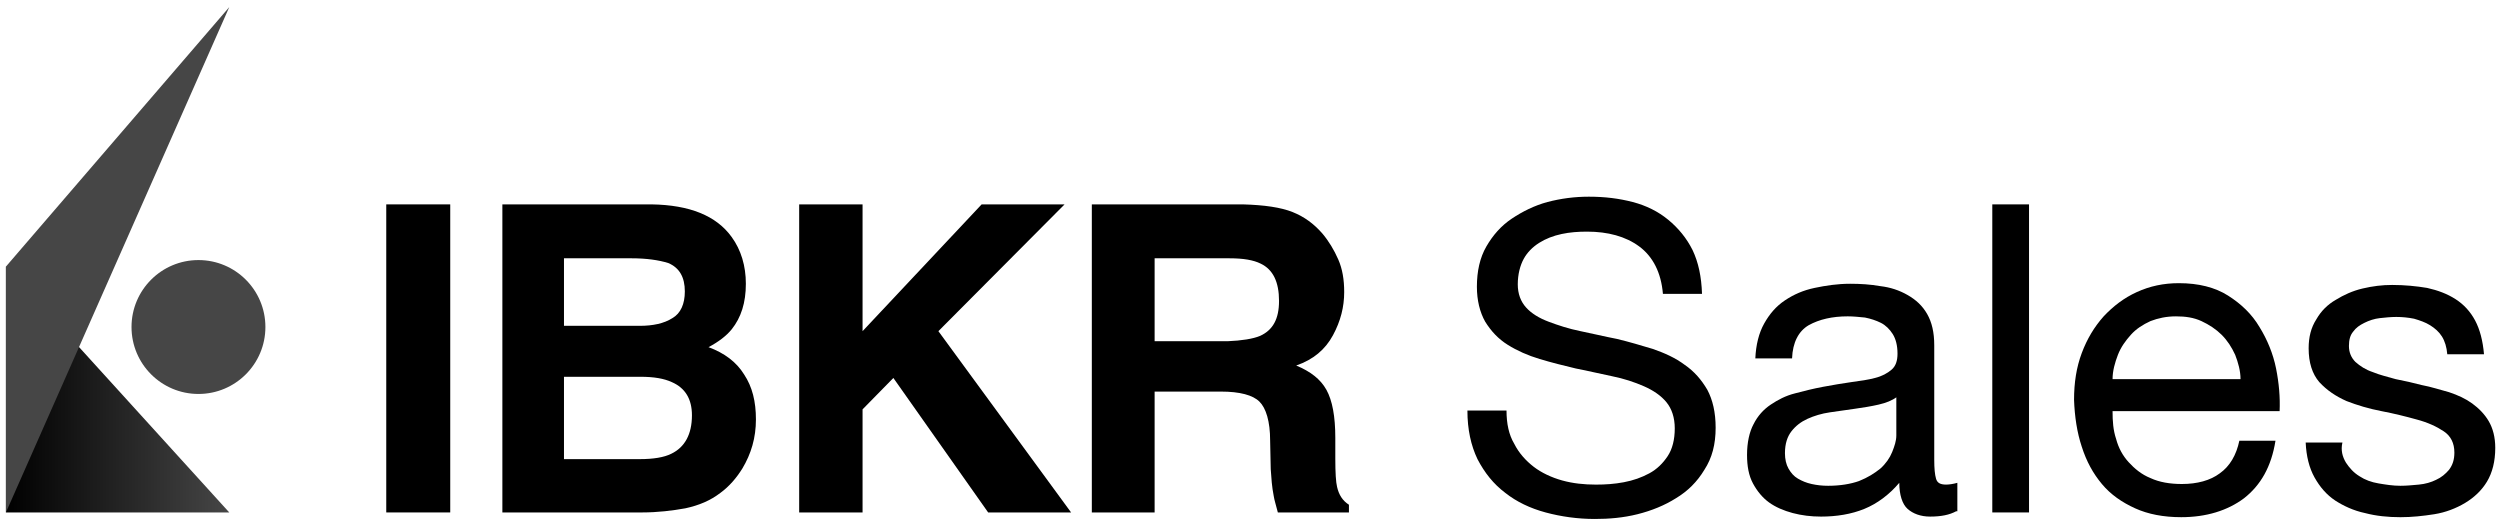
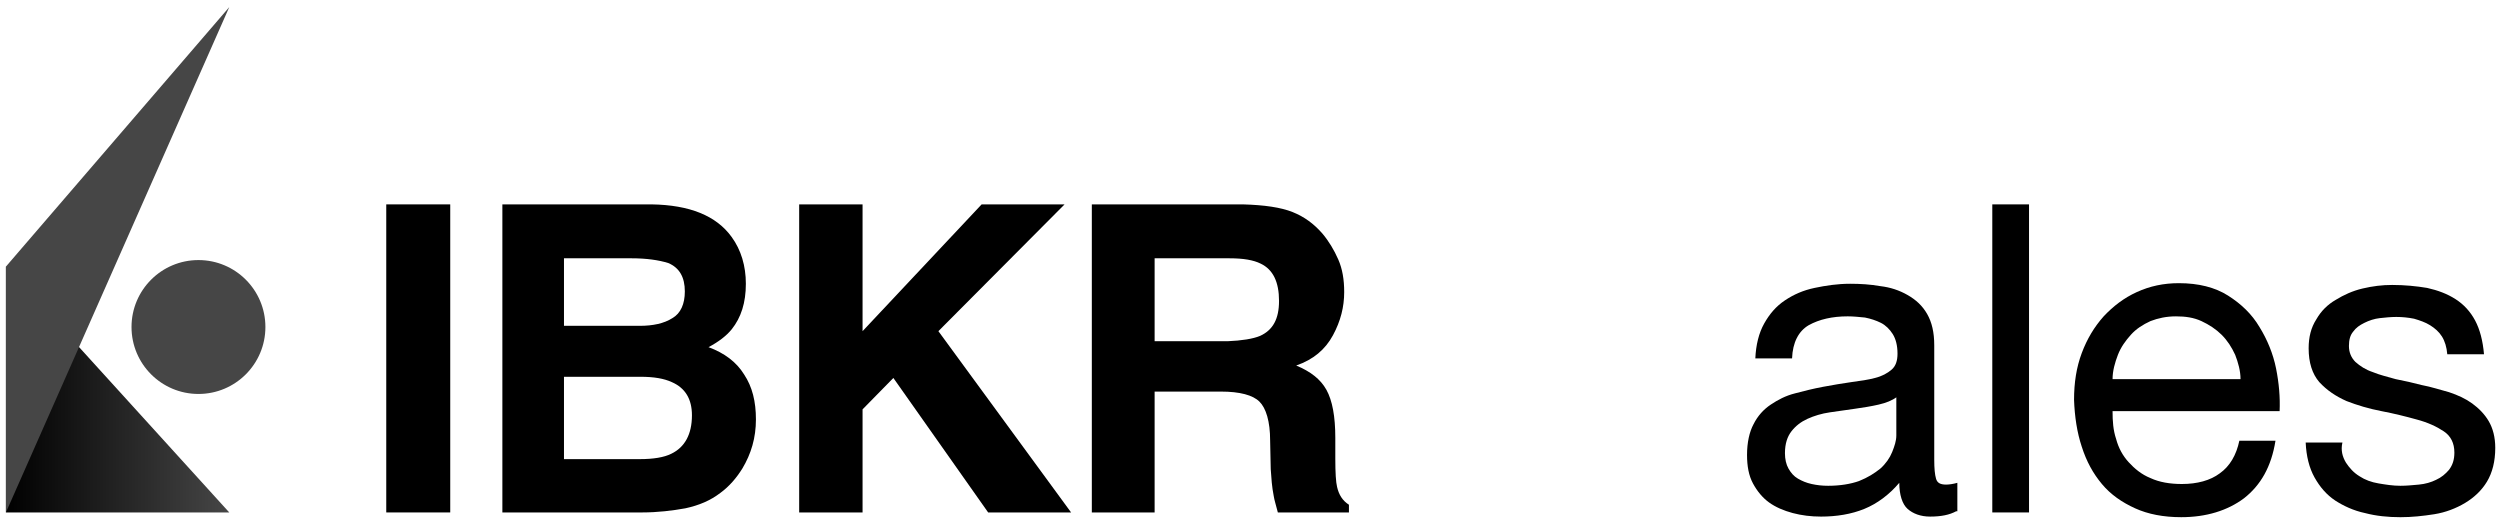
<svg xmlns="http://www.w3.org/2000/svg" version="1.1" id="Layer_1" x="0px" y="0px" viewBox="0 0 422 88" style="enable-background:new 0 0 422 88;" xml:space="preserve">
  <style type="text/css">
	.st0{fill:url(#SVGID_1_);}
	.st1{fill:#464646;}
</style>
  <g id="Content">
</g>
  <linearGradient id="SVGID_1_" gradientUnits="userSpaceOnUse" x1="3127.391" y1="1469.75" x2="3165.13" y2="1469.75" gradientTransform="matrix(-1 0 0 1 3166.091 -1404)">
    <stop offset="0" style="stop-color:#464646" />
    <stop offset="1" style="stop-color:#000000" />
  </linearGradient>
  <polygon class="st0" points="38.7,86.5 1,86.5 1,45 " />
  <circle class="st1" cx="33.5" cy="55.2" r="11.3" />
  <polygon class="st1" points="38.7,1.2 1,45 1,86.5 " />
  <g>
    <path d="M65.2,34.5H76v52H65.2V34.5z" />
    <path d="M108.4,86.5H84.8v-52H110c6.4,0.1,10.9,1.9,13.5,5.5c1.6,2.2,2.4,4.9,2.4,7.9c0,3.2-0.8,5.7-2.4,7.7   c-0.9,1.1-2.2,2.1-3.9,3c2.7,1,4.7,2.5,6,4.6c1.4,2.1,2,4.6,2,7.6c0,3.1-0.8,5.8-2.3,8.3c-1,1.6-2.2,3-3.7,4.1   c-1.7,1.3-3.6,2.1-5.9,2.6C113.5,86.2,111,86.5,108.4,86.5z M113.5,53.7c1.4-0.8,2.1-2.4,2.1-4.5c0-2.4-0.9-4-2.8-4.8   c-1.6-0.5-3.7-0.8-6.2-0.8H95.2V55H108C110.2,55,112.1,54.6,113.5,53.7z M108.1,63.6H95.2v13.9H108c2.3,0,4.1-0.3,5.3-0.9   c2.3-1.1,3.5-3.3,3.5-6.5c0-2.7-1.1-4.6-3.4-5.6C112.1,63.9,110.4,63.6,108.1,63.6z" />
    <path d="M180.8,86.5h-14l-16-22.7l-5.2,5.3v17.4h-10.7v-52h10.7v21.4l20.1-21.4h14l-21.3,21.4L180.8,86.5z" />
    <path d="M206.1,66.1h-11.2v20.4h-10.6v-52h25.5c3.6,0.1,6.4,0.5,8.4,1.3s3.6,2,5,3.6c1.1,1.3,2,2.8,2.7,4.4c0.7,1.6,1,3.4,1,5.5   c0,2.5-0.6,4.9-1.9,7.3s-3.3,4.1-6.2,5.1c2.4,1,4.1,2.3,5.1,4.1c1,1.8,1.5,4.5,1.5,8.1v3.5c0,2.4,0.1,4,0.3,4.8   c0.3,1.3,0.9,2.3,2,3v1.3h-12c-0.3-1.2-0.6-2.1-0.7-2.8c-0.3-1.5-0.4-3-0.5-4.5l-0.1-4.8c0-3.3-0.7-5.5-1.8-6.6   S209.3,66.1,206.1,66.1z M212.7,56.7c2.2-1,3.2-2.9,3.2-5.9c0-3.2-1-5.3-3.1-6.3c-1.2-0.6-2.9-0.9-5.3-0.9h-12.6v14h12.3   C209.6,57.5,211.5,57.2,212.7,56.7z" />
-     <path d="M276.7,41.6c-2.3-1.7-5.3-2.5-8.8-2.5c-1.5,0-2.9,0.1-4.3,0.4c-1.4,0.3-2.7,0.8-3.8,1.5c-1.1,0.7-2,1.6-2.6,2.7   s-1,2.6-1,4.3c0,1.6,0.5,2.9,1.4,3.9s2.2,1.8,3.8,2.4c1.6,0.6,3.4,1.2,5.4,1.6c2,0.4,4,0.9,6.1,1.3c2.1,0.5,4.1,1.1,6.1,1.7   c2,0.7,3.8,1.5,5.4,2.7c1.6,1.1,2.8,2.5,3.8,4.2c0.9,1.7,1.4,3.8,1.4,6.4c0,2.8-0.6,5.1-1.9,7.1c-1.2,2-2.8,3.6-4.8,4.8   c-1.9,1.2-4.1,2.1-6.5,2.7s-4.8,0.8-7.2,0.8c-2.9,0-5.7-0.4-8.3-1.1c-2.6-0.7-4.9-1.8-6.8-3.3c-2-1.5-3.5-3.4-4.7-5.7   c-1.1-2.3-1.7-5-1.7-8.2h6.6c0,2.2,0.4,4.1,1.3,5.6c0.8,1.6,2,2.9,3.3,3.9s3,1.8,4.8,2.3s3.7,0.7,5.7,0.7c1.6,0,3.1-0.1,4.7-0.4   s3-0.8,4.3-1.5s2.3-1.7,3.1-2.9c0.8-1.2,1.2-2.8,1.2-4.7c0-1.8-0.5-3.3-1.4-4.4s-2.2-2-3.8-2.7c-1.6-0.7-3.4-1.3-5.4-1.7   s-4-0.9-6.1-1.3c-2.1-0.5-4.1-1-6.1-1.6s-3.8-1.4-5.4-2.4s-2.8-2.3-3.8-3.9c-0.9-1.6-1.4-3.6-1.4-5.9c0-2.6,0.5-4.9,1.6-6.8   c1.1-1.9,2.5-3.5,4.3-4.7c1.8-1.2,3.8-2.2,6-2.8c2.3-0.6,4.6-0.9,7-0.9c2.7,0,5.1,0.3,7.4,0.9c2.3,0.6,4.3,1.6,6,3s3.1,3.1,4.1,5.1   c1,2.1,1.5,4.5,1.6,7.4h-6.6C280.4,46,279,43.3,276.7,41.6z" />
    <path d="M330.2,86.3c-1.1,0.6-2.5,0.9-4.4,0.9c-1.6,0-2.9-0.5-3.8-1.3s-1.4-2.4-1.4-4.4c-1.7,2-3.7,3.5-5.9,4.4s-4.7,1.3-7.3,1.3   c-1.7,0-3.3-0.2-4.8-0.6s-2.9-1-4-1.8s-2-1.9-2.7-3.2c-0.7-1.3-1-2.9-1-4.8c0-2.1,0.4-3.9,1.1-5.2c0.7-1.4,1.7-2.5,2.9-3.3   c1.2-0.8,2.5-1.5,4.1-1.9c1.5-0.4,3.1-0.8,4.7-1.1c1.7-0.3,3.3-0.6,4.8-0.8c1.5-0.2,2.9-0.4,4-0.7c1.2-0.3,2.1-0.8,2.8-1.4   c0.7-0.6,1-1.5,1-2.7c0-1.4-0.3-2.5-0.8-3.3s-1.2-1.5-2-1.9s-1.7-0.7-2.7-0.9c-1-0.1-2-0.2-2.9-0.2c-2.6,0-4.8,0.5-6.6,1.5   c-1.7,1-2.7,2.9-2.8,5.6h-6.2c0.1-2.3,0.6-4.3,1.5-5.9c0.9-1.6,2-2.9,3.5-3.9s3.1-1.7,5-2.1c1.9-0.4,3.9-0.7,6-0.7   c1.7,0,3.4,0.1,5.1,0.4c1.7,0.2,3.2,0.7,4.6,1.5s2.5,1.8,3.3,3.2s1.2,3.1,1.2,5.3v19.3c0,1.5,0.1,2.5,0.3,3.2c0.2,0.7,0.7,1,1.7,1   c0.5,0,1.2-0.1,1.9-0.3v4.8L330.2,86.3L330.2,86.3z M320.2,67c-0.8,0.6-1.8,1-3.1,1.3c-1.3,0.3-2.6,0.5-4,0.7s-2.8,0.4-4.2,0.6   c-1.4,0.2-2.7,0.6-3.8,1.1c-1.1,0.5-2,1.2-2.7,2.1s-1.1,2.1-1.1,3.7c0,1,0.2,1.9,0.6,2.6s0.9,1.3,1.6,1.7c0.7,0.4,1.4,0.7,2.3,0.9   s1.8,0.3,2.8,0.3c2,0,3.8-0.3,5.2-0.8c1.5-0.6,2.6-1.3,3.6-2.1c0.9-0.8,1.6-1.8,2-2.8s0.7-1.9,0.7-2.8V67H320.2z" />
    <path d="M342.5,34.5v52h-6.2v-52H342.5z" />
    <path d="M378.8,84.1c-2.8,2.1-6.4,3.2-10.6,3.2c-3,0-5.6-0.5-7.8-1.5c-2.2-1-4.1-2.3-5.6-4.1s-2.6-3.8-3.4-6.3   c-0.8-2.4-1.2-5.1-1.3-7.9c0-2.9,0.4-5.5,1.3-7.9s2.1-4.4,3.7-6.2c1.6-1.7,3.4-3.1,5.6-4.1s4.5-1.5,7.1-1.5c3.3,0,6.1,0.7,8.3,2.1   c2.2,1.4,4,3.1,5.3,5.3c1.3,2.1,2.3,4.5,2.8,7s0.7,4.9,0.6,7.2h-28.2c0,1.7,0.1,3.2,0.6,4.7c0.4,1.5,1.1,2.8,2.1,3.9   s2.2,2.1,3.7,2.7c1.5,0.7,3.3,1,5.3,1c2.6,0,4.8-0.6,6.4-1.8c1.7-1.2,2.8-3.1,3.3-5.5h6.1C383.4,78.8,381.6,81.9,378.8,84.1z    M377.3,59.9c-0.6-1.3-1.3-2.4-2.3-3.4c-0.9-0.9-2.1-1.7-3.4-2.3s-2.7-0.8-4.3-0.8c-1.6,0-3,0.3-4.3,0.8c-1.3,0.6-2.4,1.3-3.3,2.3   s-1.7,2.1-2.2,3.4c-0.5,1.3-0.9,2.7-0.9,4.1h21.6C378.2,62.6,377.8,61.2,377.3,59.9z" />
    <path d="M396,78.1c0.6,0.9,1.3,1.7,2.3,2.3c0.9,0.6,2,1,3.2,1.2s2.4,0.4,3.7,0.4c1,0,2-0.1,3.1-0.2s2.1-0.4,2.9-0.8   c0.9-0.4,1.6-1,2.2-1.7c0.6-0.8,0.9-1.7,0.9-2.9c0-1.6-0.6-2.8-1.8-3.6c-1.2-0.8-2.7-1.5-4.6-2c-1.8-0.5-3.8-1-5.9-1.4   s-4.1-1-5.9-1.7c-1.8-0.8-3.3-1.8-4.6-3.2c-1.2-1.4-1.8-3.3-1.8-5.7c0-1.9,0.4-3.5,1.3-4.9c0.8-1.4,1.9-2.5,3.3-3.3   c1.3-0.8,2.8-1.5,4.5-1.9s3.3-0.6,5-0.6c2.1,0,4.1,0.2,5.9,0.5c1.8,0.4,3.4,1,4.8,1.9s2.5,2.1,3.3,3.6s1.3,3.4,1.5,5.7h-6.2   c-0.1-1.2-0.4-2.2-0.9-3s-1.2-1.4-2-1.9s-1.7-0.8-2.7-1.1c-1-0.2-2-0.3-3-0.3c-0.9,0-1.9,0.1-2.8,0.2c-0.9,0.1-1.8,0.4-2.6,0.8   c-0.8,0.4-1.4,0.8-1.9,1.5c-0.5,0.6-0.7,1.4-0.7,2.4c0,1.1,0.4,2,1.1,2.7c0.8,0.7,1.7,1.3,2.9,1.7c1.2,0.5,2.5,0.8,3.9,1.2   c1.5,0.3,2.9,0.6,4.4,1c1.6,0.3,3.1,0.8,4.6,1.2c1.5,0.5,2.8,1.1,3.9,1.9s2.1,1.8,2.8,3c0.7,1.2,1.1,2.7,1.1,4.5   c0,2.3-0.5,4.2-1.4,5.7s-2.2,2.7-3.7,3.6s-3.3,1.6-5.2,1.9s-3.8,0.5-5.7,0.5c-2.1,0-4.1-0.2-6-0.7c-1.9-0.4-3.6-1.2-5-2.1   c-1.5-1-2.6-2.3-3.5-3.9s-1.4-3.6-1.5-5.9h6.2C395.1,76,395.4,77.1,396,78.1z" />
  </g>
</svg>